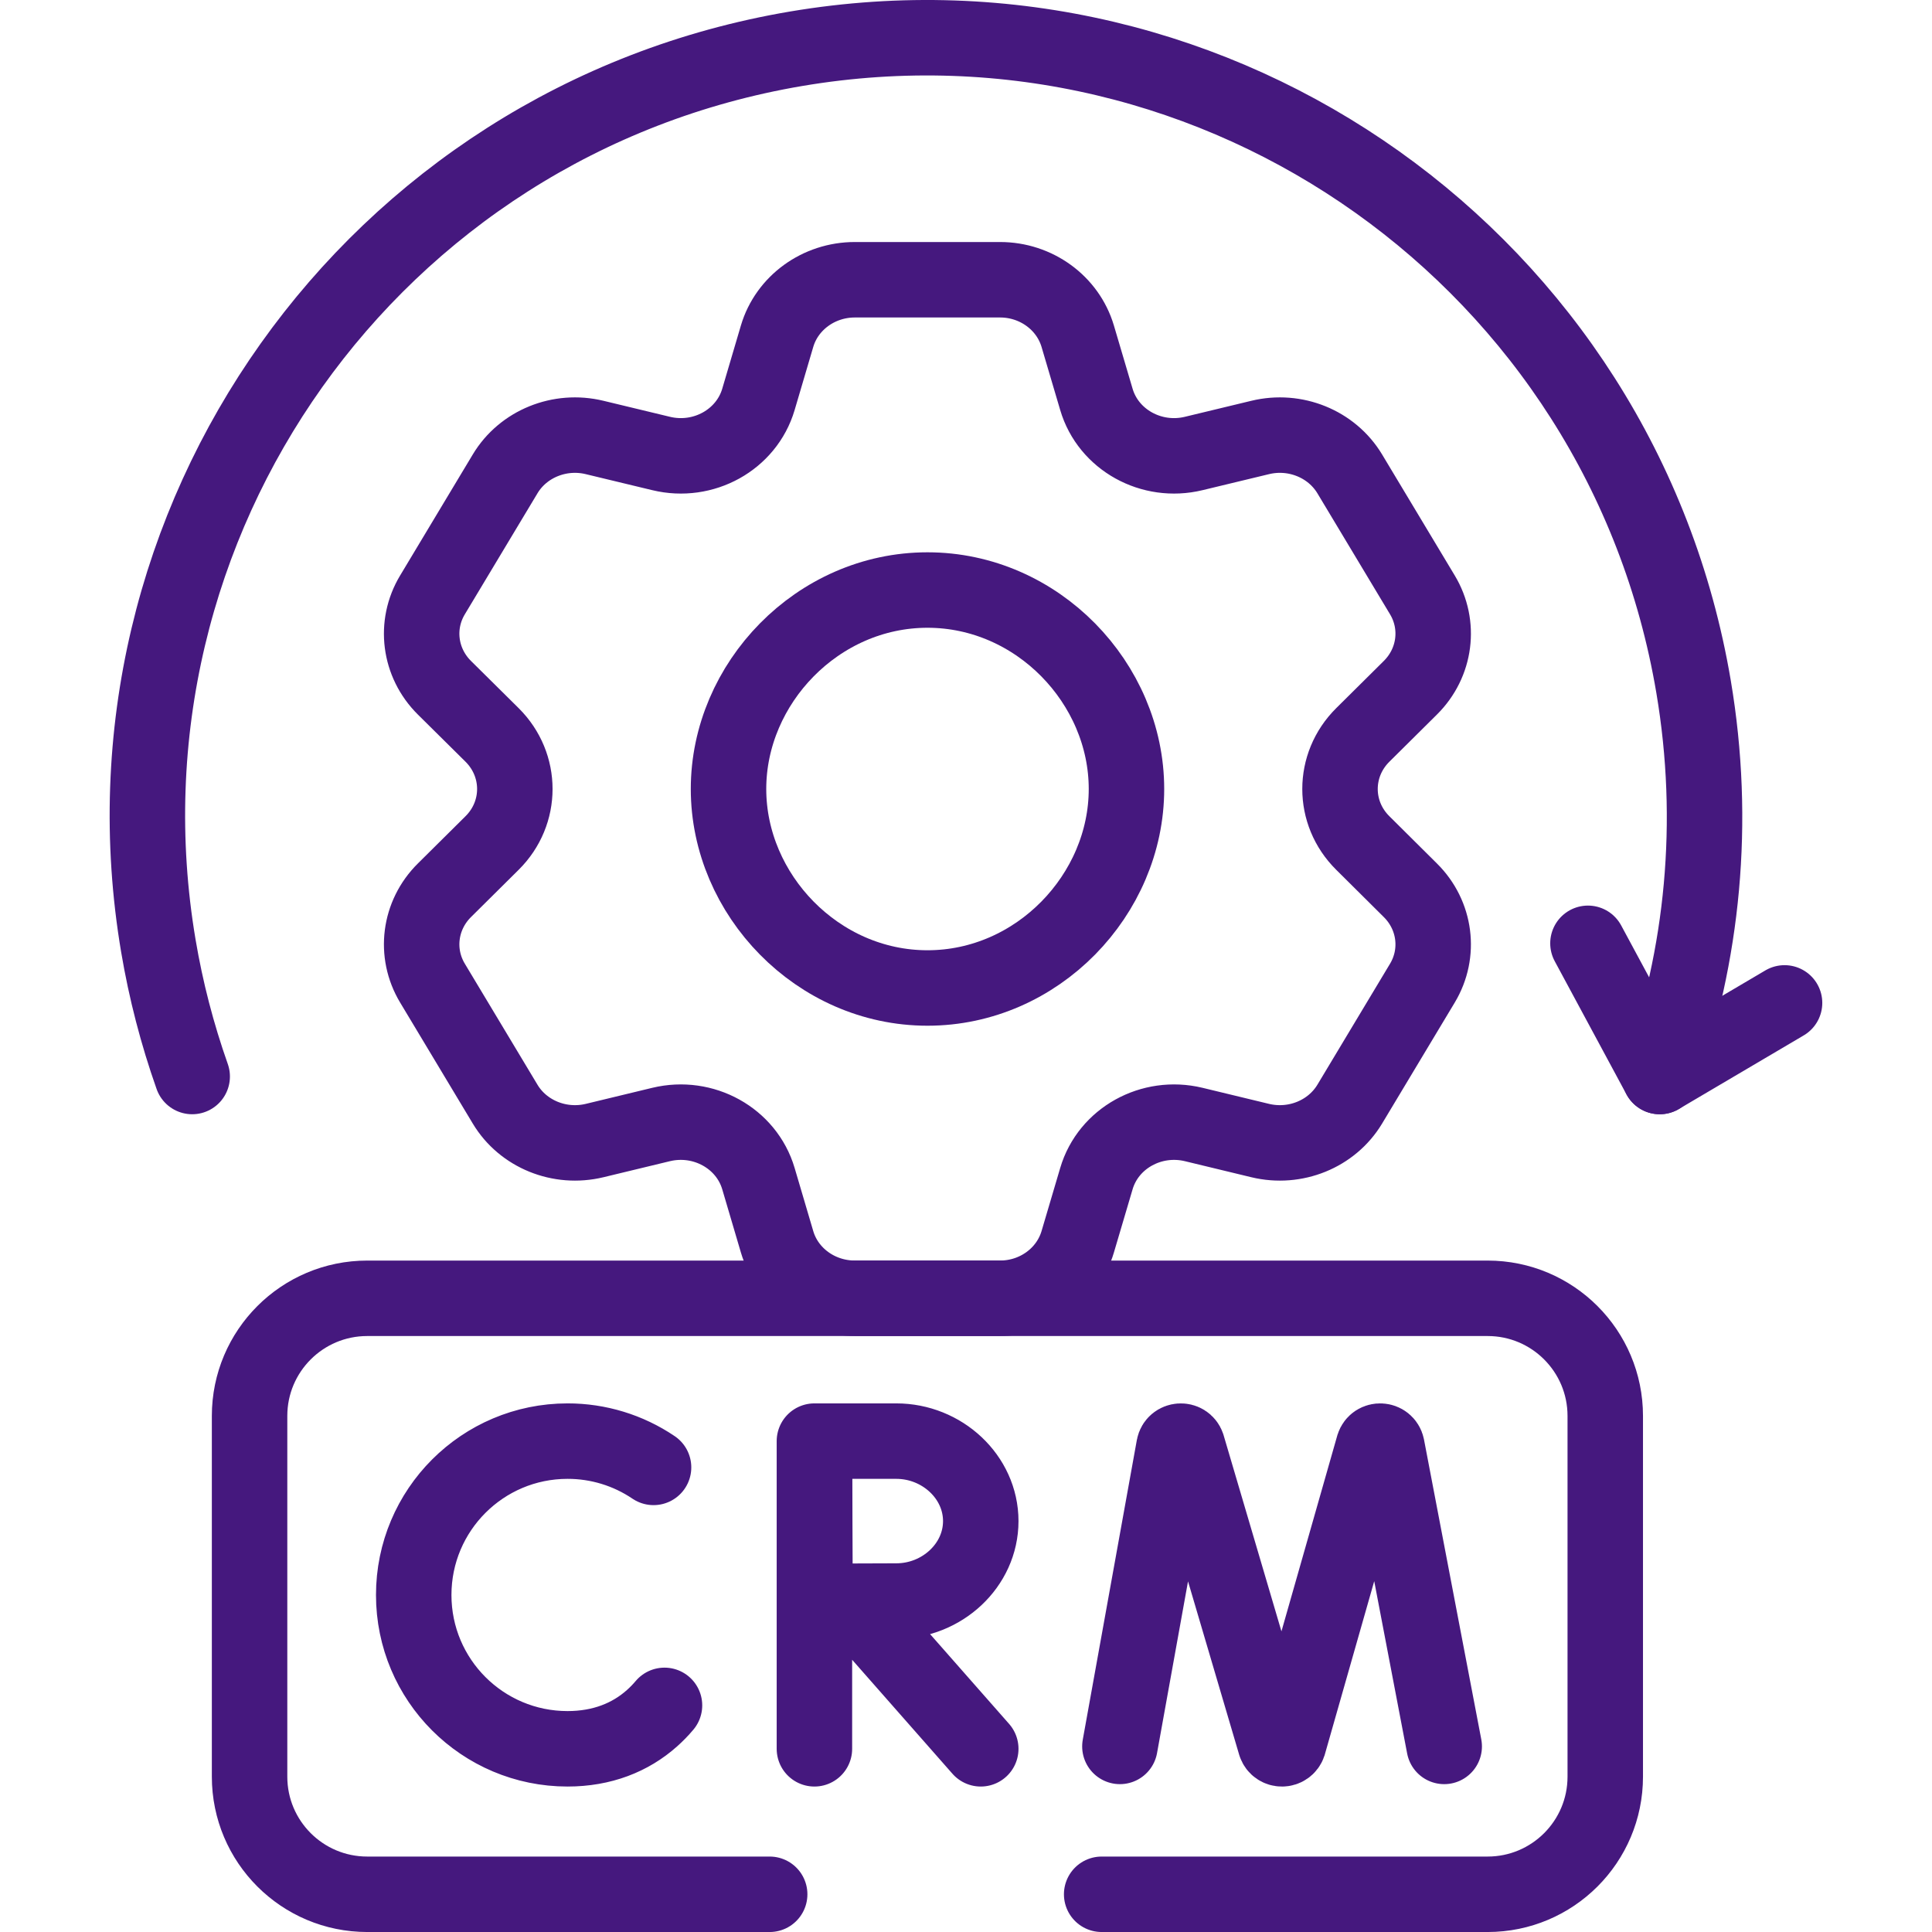
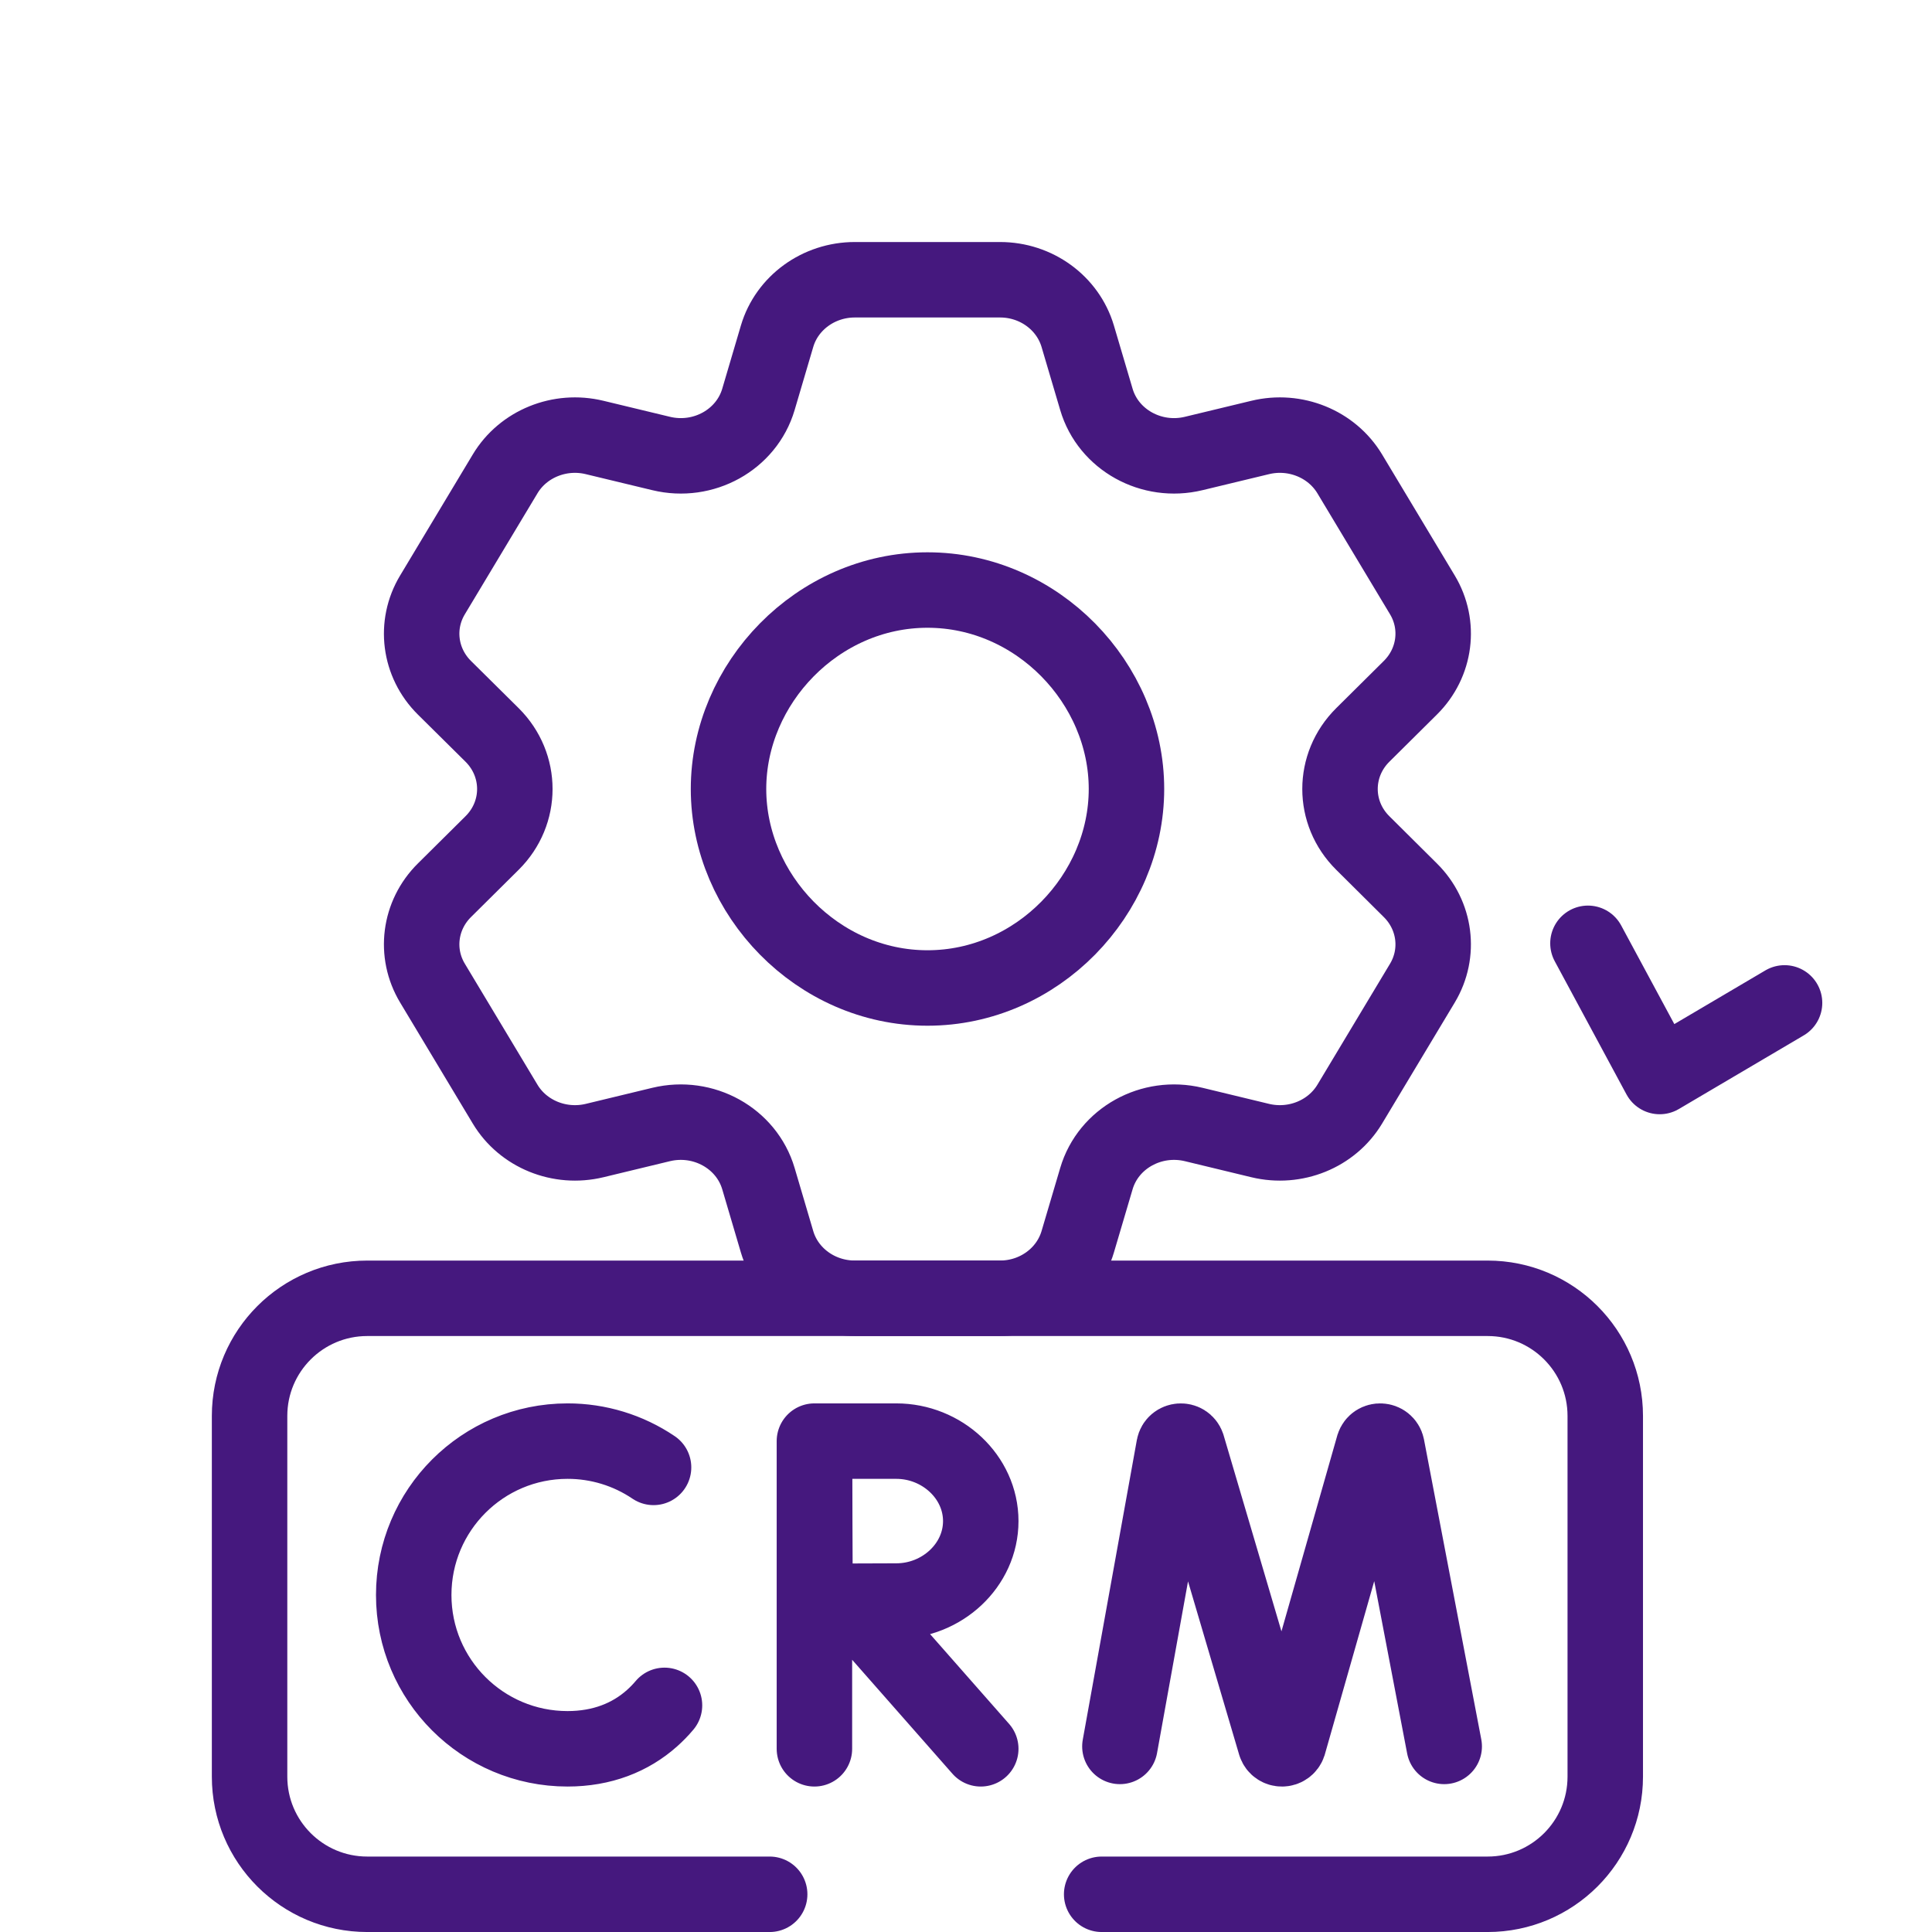
<svg xmlns="http://www.w3.org/2000/svg" width="50" height="50" viewBox="0 0 50 50" fill="none">
  <path d="M28.511 49.024H38.5C40.181 49.024 41.544 47.661 41.544 45.98V36.644C41.544 34.963 40.181 33.6 38.5 33.6H9.504C7.822 33.6 6.459 34.963 6.459 36.644V45.98C6.459 47.661 7.822 49.024 9.504 49.024H19.919" stroke="#45187E" stroke-width="1.953" stroke-miterlimit="10" stroke-linecap="round" stroke-linejoin="round" />
  <path d="M28.983 45.197L30.382 37.443C30.417 37.261 30.671 37.244 30.73 37.419L33.006 45.136C33.061 45.301 33.294 45.3 33.348 45.135L35.547 37.421C35.604 37.245 35.857 37.259 35.894 37.44L37.376 45.197M16.914 37.976C16.257 37.532 15.482 37.295 14.688 37.296C12.489 37.296 10.707 39.079 10.707 41.278C10.707 43.477 12.489 45.259 14.688 45.259C15.581 45.259 16.316 44.965 16.873 44.468C16.989 44.365 17.097 44.254 17.197 44.135M22.038 41.459L25.382 45.259M21.077 37.296V45.259M46.184 25.955L42.953 27.86L41.096 24.413M25.382 39.366C25.382 40.509 24.38 41.435 23.196 41.435C22.609 41.435 21.095 41.444 21.095 41.444C21.095 41.444 21.085 39.942 21.085 39.366C21.085 38.893 21.08 37.296 21.08 37.296H23.196C24.38 37.296 25.382 38.223 25.382 39.366ZM35.269 21.817C34.483 21.039 34.483 19.8 35.269 19.02L36.501 17.798C37.151 17.153 37.278 16.172 36.811 15.395L34.932 12.265C34.465 11.488 33.518 11.102 32.612 11.322L30.894 11.736C29.8 12.001 28.683 11.382 28.375 10.337L27.891 8.7C27.634 7.836 26.814 7.24 25.882 7.24H22.122C21.19 7.24 20.367 7.836 20.111 8.7L19.628 10.337C19.319 11.382 18.204 12.001 17.109 11.736L15.39 11.322C14.486 11.102 13.537 11.488 13.072 12.265L11.193 15.395C10.725 16.172 10.852 17.154 11.501 17.798L12.735 19.02C13.52 19.8 13.52 21.039 12.735 21.817L11.501 23.041C10.852 23.685 10.725 24.667 11.193 25.444L13.072 28.574C13.537 29.351 14.486 29.736 15.39 29.517L17.109 29.102C18.204 28.838 19.319 29.457 19.628 30.502L20.111 32.139C20.367 33.003 21.189 33.599 22.122 33.599H25.882C26.814 33.599 27.634 33.003 27.891 32.139L28.375 30.502C28.683 29.457 29.799 28.838 30.894 29.102L32.612 29.517C33.518 29.736 34.465 29.351 34.932 28.574L36.811 25.444C37.278 24.667 37.151 23.685 36.501 23.041L35.269 21.817Z" stroke="#45187E" stroke-width="1.953" stroke-miterlimit="10" stroke-linecap="round" stroke-linejoin="round" />
  <path d="M24.003 25.569C21.16 25.569 18.854 23.154 18.854 20.419C18.854 17.684 21.16 15.27 24.003 15.27C26.848 15.27 29.153 17.684 29.153 20.419C29.153 23.154 26.848 25.569 24.003 25.569Z" stroke="#45187E" stroke-width="1.953" stroke-miterlimit="10" stroke-linecap="round" stroke-linejoin="round" />
-   <path d="M42.954 27.86C44.068 24.729 44.422 21.279 43.829 17.77C41.976 6.799 31.579 -0.592 20.608 1.261C9.637 3.115 2.246 13.511 4.099 24.482C4.293 25.631 4.586 26.761 4.974 27.86" stroke="#45187E" stroke-width="1.953" stroke-miterlimit="10" stroke-linecap="round" stroke-linejoin="round" />
</svg>